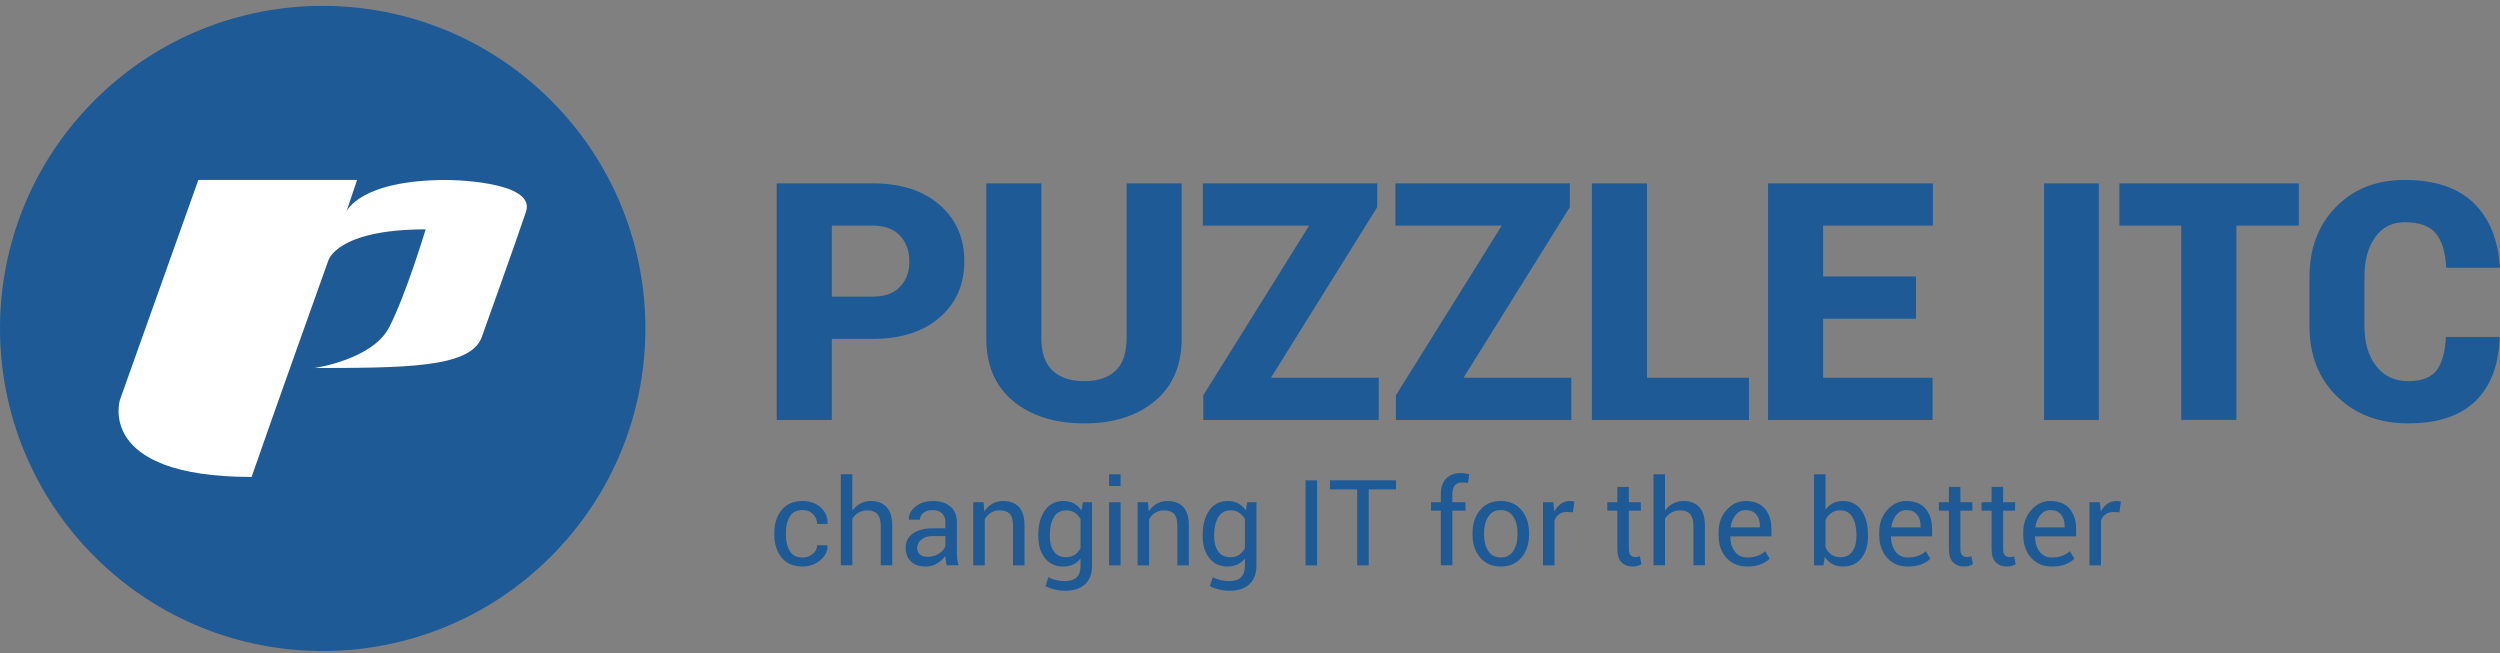
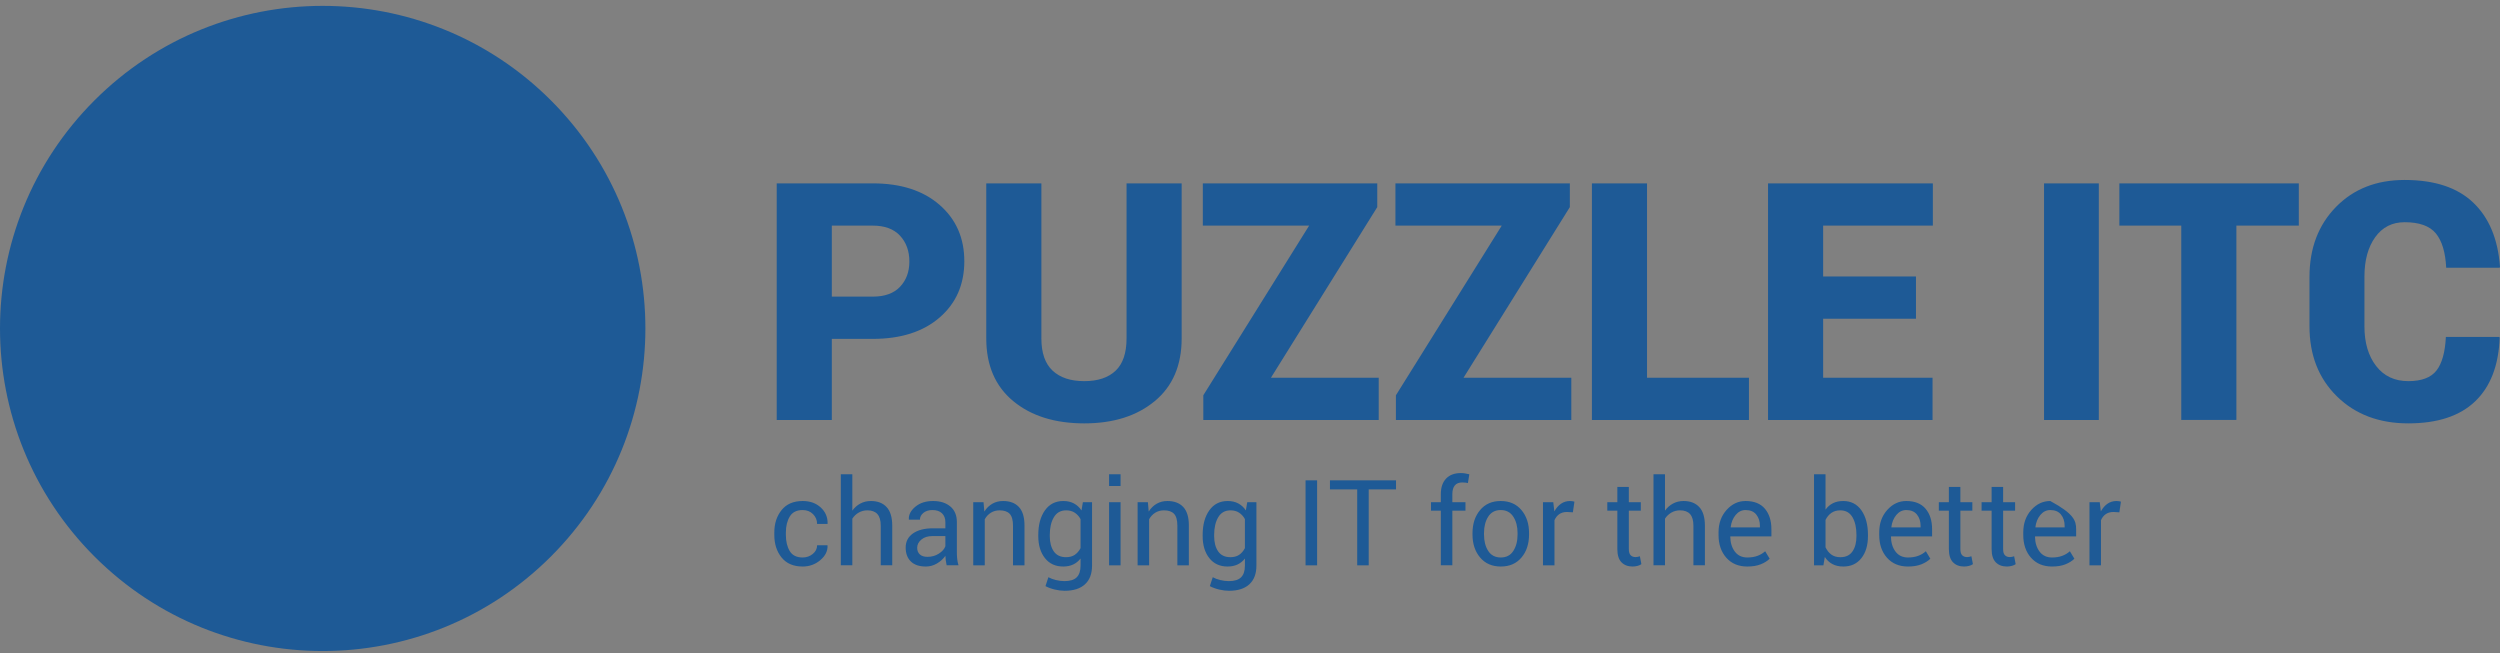
<svg xmlns="http://www.w3.org/2000/svg" xmlns:ns1="http://www.bohemiancoding.com/sketch/ns" width="310px" height="81px" viewBox="0 0 310 81" version="1.1">
  <rect x="0" y="0" width="310" height="81" fill="#808080" stroke="none" />
  <title>logo_tagline</title>
  <desc>Created with Sketch.</desc>
  <defs />
  <g id="Page-1" stroke="none" stroke-width="1" fill="none" fill-rule="evenodd" ns1:type="MSPage">
    <g id="logo_tagline" ns1:type="MSLayerGroup" transform="translate(0, 1)">
-       <path d="M103.146,35.782 L108.227,35.782 C109.704,35.782 110.83,35.377 111.602,34.564 C112.375,33.751 112.761,32.707 112.761,31.429 C112.761,30.126 112.375,29.06 111.602,28.226 C110.83,27.393 109.704,26.977 108.227,26.977 L103.146,26.977 L103.146,35.782 Z M103.146,41.022 L103.146,51.076 L96.313,51.076 L96.313,21.738 L108.227,21.738 C111.706,21.738 114.468,22.628 116.51,24.407 C118.554,26.189 119.575,28.515 119.575,31.389 C119.575,34.279 118.554,36.606 116.51,38.373 C114.468,40.138 111.706,41.022 108.227,41.022 L103.146,41.022 Z M146.526,21.738 L146.526,40.961 C146.526,44.306 145.413,46.899 143.189,48.74 C140.966,50.58 138.053,51.499 134.453,51.499 C130.811,51.499 127.875,50.58 125.644,48.74 C123.413,46.899 122.297,44.306 122.297,40.961 L122.297,21.738 L129.131,21.738 L129.131,40.961 C129.131,42.762 129.595,44.095 130.522,44.961 C131.448,45.827 132.759,46.261 134.453,46.261 C136.132,46.261 137.424,45.83 138.332,44.971 C139.239,44.111 139.692,42.774 139.692,40.961 L139.692,21.738 L146.526,21.738 Z M157.596,45.838 L170.961,45.838 L170.961,51.076 L149.211,51.076 L149.211,48.014 L162.333,26.977 L149.151,26.977 L149.151,21.738 L170.781,21.738 L170.781,24.68 L157.596,45.838 Z M181.478,45.838 L194.843,45.838 L194.843,51.076 L173.094,51.076 L173.094,48.014 L186.216,26.977 L173.033,26.977 L173.033,21.738 L194.662,21.738 L194.662,24.68 L181.478,45.838 Z M204.232,45.838 L216.87,45.838 L216.87,51.076 L197.397,51.076 L197.397,21.738 L204.232,21.738 L204.232,45.838 Z M237.58,38.523 L226.069,38.523 L226.069,45.837 L239.635,45.837 L239.635,51.076 L219.237,51.076 L219.237,21.738 L239.675,21.738 L239.675,26.977 L226.069,26.977 L226.069,33.284 L237.58,33.284 L237.58,38.523 Z M260.254,51.076 L253.461,51.076 L253.461,21.738 L260.254,21.738 L260.254,51.076 Z M285.052,26.977 L277.311,26.977 L277.311,51.075 L270.478,51.075 L270.478,26.977 L262.799,26.977 L262.799,21.738 L285.052,21.738 L285.052,26.977 Z M309.921,40.78 L309.961,40.9 C309.826,44.34 308.807,46.965 306.907,48.78 C305.003,50.593 302.246,51.498 298.632,51.498 C295.004,51.498 292.055,50.384 289.783,48.154 C287.512,45.924 286.376,43.03 286.376,39.47 L286.376,33.344 C286.376,29.798 287.468,26.907 289.653,24.67 C291.836,22.434 294.673,21.315 298.169,21.315 C301.877,21.315 304.712,22.249 306.673,24.115 C308.637,25.983 309.744,28.635 310,32.074 L309.961,32.196 L303.328,32.196 C303.234,30.289 302.808,28.87 302.048,27.945 C301.289,27.017 299.995,26.554 298.169,26.554 C296.623,26.554 295.406,27.176 294.519,28.418 C293.633,29.661 293.19,31.289 293.19,33.304 L293.19,39.47 C293.19,41.498 293.674,43.138 294.641,44.386 C295.608,45.637 296.938,46.261 298.632,46.261 C300.272,46.261 301.434,45.824 302.119,44.95 C302.804,44.078 303.194,42.687 303.288,40.78 L309.921,40.78 Z M11.721,68.012 C-3.907,52.391 -3.907,27.064 11.721,11.442 C27.346,-4.177 52.683,-4.176 68.309,11.442 C83.936,27.065 83.935,52.389 68.309,68.011 C52.682,83.633 27.348,83.634 11.721,68.012 Z M99.532,68.128 C100.005,68.128 100.421,67.982 100.781,67.691 C101.14,67.399 101.32,67.041 101.32,66.615 L102.601,66.615 L102.615,66.66 C102.639,67.335 102.339,67.935 101.714,68.461 C101.089,68.987 100.362,69.249 99.532,69.249 C98.393,69.249 97.522,68.878 96.92,68.136 C96.316,67.393 96.015,66.459 96.015,65.335 L96.015,65.031 C96.015,63.917 96.318,62.988 96.923,62.242 C97.529,61.498 98.398,61.125 99.532,61.125 C100.449,61.125 101.197,61.395 101.78,61.935 C102.361,62.475 102.642,63.139 102.622,63.924 L102.608,63.968 L101.32,63.968 C101.32,63.49 101.151,63.085 100.813,62.749 C100.475,62.414 100.048,62.246 99.532,62.246 C98.784,62.246 98.25,62.515 97.93,63.052 C97.608,63.589 97.448,64.248 97.448,65.028 L97.448,65.331 C97.448,66.131 97.606,66.797 97.925,67.329 C98.244,67.862 98.78,68.128 99.532,68.128 Z M105.688,62.319 C105.958,61.943 106.29,61.649 106.683,61.44 C107.076,61.23 107.511,61.125 107.989,61.125 C108.823,61.125 109.474,61.376 109.939,61.877 C110.405,62.379 110.638,63.151 110.638,64.192 L110.638,69.097 L109.212,69.097 L109.212,64.178 C109.212,63.532 109.073,63.054 108.796,62.745 C108.519,62.437 108.105,62.282 107.555,62.282 C107.159,62.282 106.801,62.375 106.48,62.561 C106.159,62.747 105.895,62.998 105.688,63.317 L105.688,69.097 L104.262,69.097 L104.262,57.811 L105.688,57.811 L105.688,62.319 Z M115.018,68.049 C115.534,68.049 116.001,67.916 116.415,67.652 C116.83,67.387 117.1,67.084 117.226,66.742 L117.226,65.474 L115.626,65.474 C115.052,65.474 114.593,65.617 114.247,65.906 C113.903,66.195 113.731,66.534 113.731,66.923 C113.731,67.27 113.839,67.544 114.056,67.745 C114.273,67.947 114.593,68.049 115.018,68.049 Z M117.385,69.097 C117.337,68.861 117.299,68.652 117.273,68.472 C117.246,68.291 117.231,68.109 117.226,67.925 C116.961,68.301 116.615,68.617 116.187,68.869 C115.761,69.123 115.301,69.249 114.809,69.249 C113.993,69.249 113.372,69.041 112.945,68.623 C112.518,68.207 112.304,67.631 112.304,66.898 C112.304,66.151 112.607,65.565 113.213,65.144 C113.818,64.721 114.64,64.51 115.677,64.51 L117.226,64.51 L117.226,63.737 C117.226,63.279 117.086,62.916 116.806,62.648 C116.526,62.38 116.131,62.246 115.62,62.246 C115.161,62.246 114.788,62.363 114.502,62.597 C114.214,62.831 114.07,63.112 114.07,63.44 L112.709,63.44 L112.695,63.396 C112.666,62.828 112.935,62.306 113.503,61.834 C114.069,61.361 114.802,61.125 115.699,61.125 C116.586,61.125 117.3,61.35 117.841,61.802 C118.381,62.252 118.652,62.903 118.652,63.751 L118.652,67.52 C118.652,67.8 118.666,68.07 118.695,68.33 C118.724,68.591 118.777,68.847 118.855,69.097 L117.385,69.097 Z M121.957,61.27 L122.058,62.434 C122.318,62.02 122.646,61.697 123.038,61.469 C123.432,61.239 123.88,61.125 124.381,61.125 C125.226,61.125 125.879,61.373 126.342,61.866 C126.805,62.361 127.037,63.124 127.037,64.156 L127.037,69.098 L125.612,69.098 L125.612,64.185 C125.612,63.496 125.475,63.006 125.203,62.717 C124.93,62.427 124.513,62.283 123.954,62.283 C123.544,62.283 123.181,62.382 122.865,62.579 C122.549,62.777 122.296,63.048 122.109,63.39 L122.109,69.098 L120.683,69.098 L120.683,61.27 L121.957,61.27 Z M130.174,65.48 C130.174,66.266 130.34,66.898 130.673,67.376 C131.007,67.853 131.513,68.091 132.193,68.091 C132.623,68.091 132.982,67.994 133.271,67.799 C133.561,67.604 133.8,67.327 133.988,66.97 L133.988,63.368 C133.805,63.035 133.566,62.771 133.271,62.575 C132.977,62.38 132.623,62.283 132.208,62.283 C131.527,62.283 131.018,62.567 130.681,63.136 C130.342,63.705 130.174,64.437 130.174,65.328 L130.174,65.48 Z M128.748,65.328 C128.748,64.069 129.023,63.054 129.573,62.283 C130.124,61.511 130.884,61.125 131.853,61.125 C132.35,61.125 132.787,61.225 133.163,61.425 C133.54,61.625 133.853,61.914 134.104,62.29 L134.277,61.269 L135.414,61.269 L135.414,69.141 C135.414,70.144 135.122,70.914 134.538,71.453 C133.954,71.99 133.113,72.258 132.012,72.258 C131.636,72.258 131.23,72.207 130.793,72.104 C130.356,71.999 129.971,71.858 129.639,71.68 L130,70.574 C130.256,70.718 130.565,70.835 130.926,70.924 C131.289,71.014 131.645,71.058 131.997,71.058 C132.692,71.058 133.198,70.9 133.514,70.584 C133.83,70.268 133.988,69.787 133.988,69.141 L133.988,68.259 C133.732,68.586 133.425,68.834 133.069,68.999 C132.712,69.167 132.302,69.249 131.839,69.249 C130.878,69.249 130.124,68.902 129.573,68.207 C129.023,67.513 128.748,66.604 128.748,65.48 L128.748,65.328 Z M138.951,69.098 L137.525,69.098 L137.525,61.27 L138.951,61.27 L138.951,69.098 Z M138.951,59.265 L137.525,59.265 L137.525,57.811 L138.951,57.811 L138.951,59.265 Z M142.338,61.27 L142.439,62.434 C142.699,62.02 143.027,61.697 143.419,61.469 C143.813,61.239 144.26,61.125 144.762,61.125 C145.606,61.125 146.26,61.373 146.723,61.866 C147.186,62.361 147.418,63.124 147.418,64.156 L147.418,69.098 L145.993,69.098 L145.993,64.185 C145.993,63.496 145.856,63.006 145.584,62.717 C145.311,62.427 144.894,62.283 144.335,62.283 C143.924,62.283 143.562,62.382 143.246,62.579 C142.93,62.777 142.677,63.048 142.49,63.39 L142.49,69.098 L141.064,69.098 L141.064,61.27 L142.338,61.27 Z M150.555,65.48 C150.555,66.266 150.722,66.898 151.055,67.376 C151.388,67.853 151.894,68.091 152.575,68.091 C153.004,68.091 153.364,67.994 153.653,67.799 C153.942,67.604 154.182,67.327 154.369,66.97 L154.369,63.368 C154.187,63.035 153.947,62.771 153.653,62.575 C153.359,62.38 153.004,62.283 152.589,62.283 C151.909,62.283 151.399,62.567 151.063,63.136 C150.724,63.705 150.555,64.437 150.555,65.328 L150.555,65.48 Z M149.13,65.328 C149.13,64.069 149.405,63.054 149.955,62.283 C150.505,61.511 151.265,61.125 152.234,61.125 C152.731,61.125 153.168,61.225 153.544,61.425 C153.921,61.625 154.235,61.914 154.485,62.29 L154.659,61.269 L155.795,61.269 L155.795,69.141 C155.795,70.144 155.504,70.914 154.92,71.453 C154.336,71.99 153.494,72.258 152.394,72.258 C152.018,72.258 151.611,72.207 151.174,72.104 C150.738,71.999 150.353,71.858 150.02,71.68 L150.382,70.574 C150.637,70.718 150.947,70.835 151.308,70.924 C151.67,71.014 152.027,71.058 152.379,71.058 C153.074,71.058 153.58,70.9 153.895,70.584 C154.212,70.268 154.369,69.787 154.369,69.141 L154.369,68.259 C154.114,68.586 153.807,68.834 153.45,68.999 C153.093,69.167 152.684,69.249 152.22,69.249 C151.26,69.249 150.505,68.902 149.955,68.207 C149.405,67.513 149.13,66.604 149.13,65.48 L149.13,65.328 Z M163.321,69.098 L161.889,69.098 L161.889,58.564 L163.321,58.564 L163.321,69.098 Z M173.106,59.685 L169.719,59.685 L169.719,69.098 L168.293,69.098 L168.293,59.685 L164.914,59.685 L164.914,58.564 L173.106,58.564 L173.106,59.685 Z M178.663,69.097 L178.663,62.326 L177.441,62.326 L177.441,61.269 L178.663,61.269 L178.663,60.278 C178.663,59.444 178.882,58.799 179.319,58.343 C179.755,57.887 180.364,57.66 181.146,57.66 C181.31,57.66 181.475,57.673 181.642,57.699 C181.808,57.726 181.993,57.763 182.195,57.811 L182.022,58.897 C181.935,58.878 181.83,58.86 181.708,58.846 C181.584,58.831 181.455,58.824 181.32,58.824 C180.905,58.824 180.596,58.948 180.393,59.197 C180.191,59.445 180.09,59.806 180.09,60.278 L180.09,61.269 L181.718,61.269 L181.718,62.326 L180.09,62.326 L180.09,69.097 L178.663,69.097 Z M184.016,65.267 C184.016,66.096 184.191,66.78 184.541,67.318 C184.891,67.859 185.411,68.128 186.101,68.128 C186.781,68.128 187.297,67.859 187.649,67.318 C188.001,66.78 188.178,66.096 188.178,65.267 L188.178,65.107 C188.178,64.289 188.001,63.607 187.646,63.063 C187.291,62.518 186.771,62.246 186.086,62.246 C185.406,62.246 184.891,62.518 184.541,63.063 C184.191,63.607 184.016,64.289 184.016,65.107 L184.016,65.267 Z M182.59,65.111 C182.59,63.954 182.904,63 183.531,62.25 C184.158,61.5 185.01,61.125 186.086,61.125 C187.172,61.125 188.029,61.499 188.659,62.246 C189.289,62.994 189.603,63.949 189.603,65.111 L189.603,65.271 C189.603,66.438 189.29,67.393 188.663,68.135 C188.035,68.878 187.181,69.249 186.101,69.249 C185.02,69.249 184.164,68.877 183.535,68.132 C182.905,67.387 182.59,66.433 182.59,65.271 L182.59,65.111 Z M195.036,62.528 L194.304,62.485 C193.928,62.485 193.61,62.574 193.352,62.753 C193.095,62.931 192.896,63.182 192.756,63.506 L192.756,69.098 L191.33,69.098 L191.33,61.27 L192.604,61.27 L192.741,62.413 C192.963,62.008 193.236,61.692 193.563,61.464 C193.888,61.239 194.263,61.125 194.688,61.125 C194.793,61.125 194.895,61.133 194.991,61.15 C195.088,61.167 195.168,61.186 195.23,61.204 L195.036,62.528 Z M201.976,59.381 L201.976,61.27 L203.46,61.27 L203.46,62.326 L201.976,62.326 L201.976,67.079 C201.976,67.446 202.052,67.704 202.204,67.853 C202.356,68.003 202.557,68.078 202.809,68.078 C202.89,68.078 202.981,68.068 203.08,68.049 C203.178,68.03 203.267,68.005 203.344,67.976 L203.532,68.952 C203.426,69.039 203.27,69.111 203.065,69.166 C202.86,69.221 202.654,69.249 202.446,69.249 C201.868,69.249 201.406,69.075 201.064,68.725 C200.721,68.375 200.55,67.827 200.55,67.079 L200.55,62.326 L199.306,62.326 L199.306,61.27 L200.55,61.27 L200.55,59.381 L201.976,59.381 Z M206.459,62.319 C206.729,61.943 207.061,61.649 207.454,61.44 C207.847,61.23 208.282,61.125 208.76,61.125 C209.595,61.125 210.245,61.376 210.71,61.877 C211.176,62.379 211.409,63.151 211.409,64.192 L211.409,69.097 L209.983,69.097 L209.983,64.178 C209.983,63.532 209.844,63.054 209.567,62.745 C209.29,62.437 208.876,62.282 208.326,62.282 C207.93,62.282 207.572,62.375 207.251,62.561 C206.93,62.747 206.666,62.998 206.459,63.317 L206.459,69.097 L205.033,69.097 L205.033,57.811 L206.459,57.811 L206.459,62.319 Z M216.45,62.246 C215.972,62.246 215.564,62.447 215.226,62.848 C214.888,63.25 214.681,63.754 214.605,64.359 L214.618,64.395 L218.23,64.395 L218.23,64.207 C218.23,63.65 218.081,63.184 217.781,62.809 C217.482,62.434 217.038,62.246 216.45,62.246 M216.667,69.249 C215.576,69.249 214.709,68.887 214.065,68.161 C213.421,67.435 213.099,66.493 213.099,65.336 L213.099,65.017 C213.099,63.903 213.431,62.975 214.094,62.235 C214.758,61.495 215.543,61.125 216.45,61.125 C217.506,61.125 218.304,61.443 218.845,62.08 C219.385,62.717 219.655,63.565 219.655,64.626 L219.655,65.516 L214.576,65.516 L214.553,65.553 C214.568,66.303 214.758,66.92 215.125,67.404 C215.492,67.886 216.006,68.128 216.667,68.128 C217.149,68.128 217.572,68.059 217.937,67.922 C218.301,67.785 218.616,67.595 218.881,67.354 L219.439,68.281 C219.158,68.558 218.789,68.788 218.331,68.973 C217.873,69.158 217.318,69.249 216.667,69.249 M230.2,65.329 C230.2,64.432 230.035,63.699 229.705,63.133 C229.374,62.566 228.871,62.283 228.195,62.283 C227.756,62.283 227.386,62.39 227.085,62.604 C226.783,62.819 226.543,63.107 226.364,63.469 L226.364,66.862 C226.548,67.248 226.788,67.549 227.085,67.766 C227.381,67.984 227.756,68.092 228.211,68.092 C228.88,68.092 229.38,67.853 229.708,67.375 C230.037,66.898 230.2,66.266 230.2,65.48 L230.2,65.329 Z M231.627,65.48 C231.627,66.608 231.355,67.519 230.812,68.211 C230.27,68.903 229.522,69.249 228.571,69.249 C228.055,69.249 227.607,69.149 227.226,68.949 C226.844,68.749 226.529,68.454 226.277,68.063 L226.104,69.098 L224.939,69.098 L224.939,57.812 L226.364,57.812 L226.364,62.196 C226.611,61.848 226.916,61.583 227.28,61.4 C227.645,61.217 228.07,61.125 228.558,61.125 C229.522,61.125 230.274,61.511 230.816,62.283 C231.356,63.054 231.627,64.069 231.627,65.329 L231.627,65.48 Z M236.373,62.246 C235.896,62.246 235.488,62.447 235.15,62.848 C234.812,63.25 234.605,63.754 234.528,64.359 L234.542,64.395 L238.153,64.395 L238.153,64.207 C238.153,63.65 238.005,63.184 237.705,62.809 C237.406,62.434 236.962,62.246 236.373,62.246 M236.591,69.249 C235.5,69.249 234.633,68.887 233.988,68.161 C233.345,67.435 233.023,66.493 233.023,65.336 L233.023,65.017 C233.023,63.903 233.355,62.975 234.017,62.235 C234.682,61.495 235.466,61.125 236.373,61.125 C237.43,61.125 238.228,61.443 238.769,62.08 C239.309,62.717 239.579,63.565 239.579,64.626 L239.579,65.516 L234.499,65.516 L234.477,65.553 C234.492,66.303 234.682,66.92 235.049,67.404 C235.416,67.886 235.929,68.128 236.591,68.128 C237.073,68.128 237.496,68.059 237.861,67.922 C238.225,67.785 238.54,67.595 238.805,67.354 L239.362,68.281 C239.082,68.558 238.713,68.788 238.255,68.973 C237.797,69.158 237.242,69.249 236.591,69.249 M243.086,59.381 L243.086,61.27 L244.57,61.27 L244.57,62.326 L243.086,62.326 L243.086,67.079 C243.086,67.446 243.162,67.704 243.313,67.853 C243.466,68.003 243.667,68.078 243.918,68.078 C244,68.078 244.091,68.068 244.189,68.049 C244.288,68.03 244.376,68.005 244.454,67.976 L244.642,68.952 C244.536,69.039 244.38,69.111 244.175,69.166 C243.97,69.221 243.764,69.249 243.556,69.249 C242.977,69.249 242.516,69.075 242.174,68.725 C241.831,68.375 241.66,67.827 241.66,67.079 L241.66,62.326 L240.415,62.326 L240.415,61.27 L241.66,61.27 L241.66,59.381 L243.086,59.381 Z M248.387,59.381 L248.387,61.27 L249.87,61.27 L249.87,62.326 L248.387,62.326 L248.387,67.079 C248.387,67.446 248.462,67.704 248.614,67.853 C248.766,68.003 248.967,68.078 249.219,68.078 C249.301,68.078 249.391,68.068 249.49,68.049 C249.589,68.03 249.677,68.005 249.754,67.976 L249.942,68.952 C249.836,69.039 249.68,69.111 249.476,69.166 C249.27,69.221 249.064,69.249 248.857,69.249 C248.278,69.249 247.816,69.075 247.474,68.725 C247.132,68.375 246.96,67.827 246.96,67.079 L246.96,62.326 L245.716,62.326 L245.716,61.27 L246.96,61.27 L246.96,59.381 L248.387,59.381 Z M254.235,62.246 C253.757,62.246 253.349,62.447 253.012,62.848 C252.674,63.25 252.466,63.754 252.39,64.359 L252.403,64.395 L256.015,64.395 L256.015,64.207 C256.015,63.65 255.866,63.184 255.567,62.809 C255.268,62.434 254.824,62.246 254.235,62.246 M254.452,69.249 C253.362,69.249 252.495,68.887 251.85,68.161 C251.206,67.435 250.885,66.493 250.885,65.336 L250.885,65.017 C250.885,63.903 251.216,62.975 251.879,62.235 C252.543,61.495 253.328,61.125 254.235,61.125 C255.292,61.125 256.09,61.443 256.631,62.08 C257.17,62.717 257.441,63.565 257.441,64.626 L257.441,65.516 L252.361,65.516 L252.339,65.553 C252.353,66.303 252.544,66.92 252.911,67.404 C253.277,67.886 253.791,68.128 254.452,68.128 C254.934,68.128 255.358,68.059 255.722,67.922 C256.086,67.785 256.401,67.595 256.667,67.354 L257.224,68.281 C256.944,68.558 256.575,68.788 256.117,68.973 C255.659,69.158 255.103,69.249 254.452,69.249 M262.8,62.528 L262.069,62.485 C261.692,62.485 261.375,62.574 261.116,62.753 C260.859,62.931 260.66,63.182 260.52,63.506 L260.52,69.098 L259.094,69.098 L259.094,61.27 L260.368,61.27 L260.505,62.413 C260.727,62.008 261.001,61.692 261.327,61.464 C261.652,61.239 262.027,61.125 262.453,61.125 C262.558,61.125 262.659,61.133 262.755,61.15 C262.852,61.167 262.932,61.186 262.995,61.204 L262.8,62.528 Z" id="Fill-1" fill="#1E5A96" ns1:type="MSShapeGroup" />
-       <path d="M59.724,40.831 C58.321,44.637 50.112,44.604 38.966,44.637 C38.966,44.637 46.168,43.62 48.248,39.6 C50.33,35.583 52.782,27.441 52.782,27.441 C41.694,27.44 40.705,31.323 40.705,31.323 C40.705,31.323 33.697,50.914 31.197,58.141 C11.779,58.141 14.882,48.553 14.882,48.553 L24.595,21.315 L44.275,21.315 L42.96,25.236 C42.96,25.236 44.564,21.315 55.41,21.315 C55.41,21.315 66.529,21.363 65.223,25.258 C63.919,29.15 59.724,40.831 59.724,40.831" id="Fill-40" fill="#FFFFFF" ns1:type="MSShapeGroup" />
+       <path d="M103.146,35.782 L108.227,35.782 C109.704,35.782 110.83,35.377 111.602,34.564 C112.375,33.751 112.761,32.707 112.761,31.429 C112.761,30.126 112.375,29.06 111.602,28.226 C110.83,27.393 109.704,26.977 108.227,26.977 L103.146,26.977 L103.146,35.782 Z M103.146,41.022 L103.146,51.076 L96.313,51.076 L96.313,21.738 L108.227,21.738 C111.706,21.738 114.468,22.628 116.51,24.407 C118.554,26.189 119.575,28.515 119.575,31.389 C119.575,34.279 118.554,36.606 116.51,38.373 C114.468,40.138 111.706,41.022 108.227,41.022 L103.146,41.022 Z M146.526,21.738 L146.526,40.961 C146.526,44.306 145.413,46.899 143.189,48.74 C140.966,50.58 138.053,51.499 134.453,51.499 C130.811,51.499 127.875,50.58 125.644,48.74 C123.413,46.899 122.297,44.306 122.297,40.961 L122.297,21.738 L129.131,21.738 L129.131,40.961 C129.131,42.762 129.595,44.095 130.522,44.961 C131.448,45.827 132.759,46.261 134.453,46.261 C136.132,46.261 137.424,45.83 138.332,44.971 C139.239,44.111 139.692,42.774 139.692,40.961 L139.692,21.738 L146.526,21.738 Z M157.596,45.838 L170.961,45.838 L170.961,51.076 L149.211,51.076 L149.211,48.014 L162.333,26.977 L149.151,26.977 L149.151,21.738 L170.781,21.738 L170.781,24.68 L157.596,45.838 Z M181.478,45.838 L194.843,45.838 L194.843,51.076 L173.094,51.076 L173.094,48.014 L186.216,26.977 L173.033,26.977 L173.033,21.738 L194.662,21.738 L194.662,24.68 L181.478,45.838 Z M204.232,45.838 L216.87,45.838 L216.87,51.076 L197.397,51.076 L197.397,21.738 L204.232,21.738 L204.232,45.838 Z M237.58,38.523 L226.069,38.523 L226.069,45.837 L239.635,45.837 L239.635,51.076 L219.237,51.076 L219.237,21.738 L239.675,21.738 L239.675,26.977 L226.069,26.977 L226.069,33.284 L237.58,33.284 L237.58,38.523 Z M260.254,51.076 L253.461,51.076 L253.461,21.738 L260.254,21.738 L260.254,51.076 Z M285.052,26.977 L277.311,26.977 L277.311,51.075 L270.478,51.075 L270.478,26.977 L262.799,26.977 L262.799,21.738 L285.052,21.738 L285.052,26.977 Z M309.921,40.78 L309.961,40.9 C309.826,44.34 308.807,46.965 306.907,48.78 C305.003,50.593 302.246,51.498 298.632,51.498 C295.004,51.498 292.055,50.384 289.783,48.154 C287.512,45.924 286.376,43.03 286.376,39.47 L286.376,33.344 C286.376,29.798 287.468,26.907 289.653,24.67 C291.836,22.434 294.673,21.315 298.169,21.315 C301.877,21.315 304.712,22.249 306.673,24.115 C308.637,25.983 309.744,28.635 310,32.074 L309.961,32.196 L303.328,32.196 C303.234,30.289 302.808,28.87 302.048,27.945 C301.289,27.017 299.995,26.554 298.169,26.554 C296.623,26.554 295.406,27.176 294.519,28.418 C293.633,29.661 293.19,31.289 293.19,33.304 L293.19,39.47 C293.19,41.498 293.674,43.138 294.641,44.386 C295.608,45.637 296.938,46.261 298.632,46.261 C300.272,46.261 301.434,45.824 302.119,44.95 C302.804,44.078 303.194,42.687 303.288,40.78 L309.921,40.78 Z M11.721,68.012 C-3.907,52.391 -3.907,27.064 11.721,11.442 C27.346,-4.177 52.683,-4.176 68.309,11.442 C83.936,27.065 83.935,52.389 68.309,68.011 C52.682,83.633 27.348,83.634 11.721,68.012 Z M99.532,68.128 C100.005,68.128 100.421,67.982 100.781,67.691 C101.14,67.399 101.32,67.041 101.32,66.615 L102.601,66.615 L102.615,66.66 C102.639,67.335 102.339,67.935 101.714,68.461 C101.089,68.987 100.362,69.249 99.532,69.249 C98.393,69.249 97.522,68.878 96.92,68.136 C96.316,67.393 96.015,66.459 96.015,65.335 L96.015,65.031 C96.015,63.917 96.318,62.988 96.923,62.242 C97.529,61.498 98.398,61.125 99.532,61.125 C100.449,61.125 101.197,61.395 101.78,61.935 C102.361,62.475 102.642,63.139 102.622,63.924 L102.608,63.968 L101.32,63.968 C101.32,63.49 101.151,63.085 100.813,62.749 C100.475,62.414 100.048,62.246 99.532,62.246 C98.784,62.246 98.25,62.515 97.93,63.052 C97.608,63.589 97.448,64.248 97.448,65.028 L97.448,65.331 C97.448,66.131 97.606,66.797 97.925,67.329 C98.244,67.862 98.78,68.128 99.532,68.128 Z M105.688,62.319 C105.958,61.943 106.29,61.649 106.683,61.44 C107.076,61.23 107.511,61.125 107.989,61.125 C108.823,61.125 109.474,61.376 109.939,61.877 C110.405,62.379 110.638,63.151 110.638,64.192 L110.638,69.097 L109.212,69.097 L109.212,64.178 C109.212,63.532 109.073,63.054 108.796,62.745 C108.519,62.437 108.105,62.282 107.555,62.282 C107.159,62.282 106.801,62.375 106.48,62.561 C106.159,62.747 105.895,62.998 105.688,63.317 L105.688,69.097 L104.262,69.097 L104.262,57.811 L105.688,57.811 L105.688,62.319 Z M115.018,68.049 C115.534,68.049 116.001,67.916 116.415,67.652 C116.83,67.387 117.1,67.084 117.226,66.742 L117.226,65.474 L115.626,65.474 C115.052,65.474 114.593,65.617 114.247,65.906 C113.903,66.195 113.731,66.534 113.731,66.923 C113.731,67.27 113.839,67.544 114.056,67.745 C114.273,67.947 114.593,68.049 115.018,68.049 Z M117.385,69.097 C117.337,68.861 117.299,68.652 117.273,68.472 C117.246,68.291 117.231,68.109 117.226,67.925 C116.961,68.301 116.615,68.617 116.187,68.869 C115.761,69.123 115.301,69.249 114.809,69.249 C113.993,69.249 113.372,69.041 112.945,68.623 C112.518,68.207 112.304,67.631 112.304,66.898 C112.304,66.151 112.607,65.565 113.213,65.144 C113.818,64.721 114.64,64.51 115.677,64.51 L117.226,64.51 L117.226,63.737 C117.226,63.279 117.086,62.916 116.806,62.648 C116.526,62.38 116.131,62.246 115.62,62.246 C115.161,62.246 114.788,62.363 114.502,62.597 C114.214,62.831 114.07,63.112 114.07,63.44 L112.709,63.44 L112.695,63.396 C112.666,62.828 112.935,62.306 113.503,61.834 C114.069,61.361 114.802,61.125 115.699,61.125 C116.586,61.125 117.3,61.35 117.841,61.802 C118.381,62.252 118.652,62.903 118.652,63.751 L118.652,67.52 C118.652,67.8 118.666,68.07 118.695,68.33 C118.724,68.591 118.777,68.847 118.855,69.097 L117.385,69.097 Z M121.957,61.27 L122.058,62.434 C122.318,62.02 122.646,61.697 123.038,61.469 C123.432,61.239 123.88,61.125 124.381,61.125 C125.226,61.125 125.879,61.373 126.342,61.866 C126.805,62.361 127.037,63.124 127.037,64.156 L127.037,69.098 L125.612,69.098 L125.612,64.185 C125.612,63.496 125.475,63.006 125.203,62.717 C124.93,62.427 124.513,62.283 123.954,62.283 C123.544,62.283 123.181,62.382 122.865,62.579 C122.549,62.777 122.296,63.048 122.109,63.39 L122.109,69.098 L120.683,69.098 L120.683,61.27 L121.957,61.27 Z M130.174,65.48 C130.174,66.266 130.34,66.898 130.673,67.376 C131.007,67.853 131.513,68.091 132.193,68.091 C132.623,68.091 132.982,67.994 133.271,67.799 C133.561,67.604 133.8,67.327 133.988,66.97 L133.988,63.368 C133.805,63.035 133.566,62.771 133.271,62.575 C132.977,62.38 132.623,62.283 132.208,62.283 C131.527,62.283 131.018,62.567 130.681,63.136 C130.342,63.705 130.174,64.437 130.174,65.328 L130.174,65.48 Z M128.748,65.328 C128.748,64.069 129.023,63.054 129.573,62.283 C130.124,61.511 130.884,61.125 131.853,61.125 C132.35,61.125 132.787,61.225 133.163,61.425 C133.54,61.625 133.853,61.914 134.104,62.29 L134.277,61.269 L135.414,61.269 L135.414,69.141 C135.414,70.144 135.122,70.914 134.538,71.453 C133.954,71.99 133.113,72.258 132.012,72.258 C131.636,72.258 131.23,72.207 130.793,72.104 C130.356,71.999 129.971,71.858 129.639,71.68 L130,70.574 C130.256,70.718 130.565,70.835 130.926,70.924 C131.289,71.014 131.645,71.058 131.997,71.058 C132.692,71.058 133.198,70.9 133.514,70.584 C133.83,70.268 133.988,69.787 133.988,69.141 L133.988,68.259 C133.732,68.586 133.425,68.834 133.069,68.999 C132.712,69.167 132.302,69.249 131.839,69.249 C130.878,69.249 130.124,68.902 129.573,68.207 C129.023,67.513 128.748,66.604 128.748,65.48 L128.748,65.328 Z M138.951,69.098 L137.525,69.098 L137.525,61.27 L138.951,61.27 L138.951,69.098 Z M138.951,59.265 L137.525,59.265 L137.525,57.811 L138.951,57.811 L138.951,59.265 Z M142.338,61.27 L142.439,62.434 C142.699,62.02 143.027,61.697 143.419,61.469 C143.813,61.239 144.26,61.125 144.762,61.125 C145.606,61.125 146.26,61.373 146.723,61.866 C147.186,62.361 147.418,63.124 147.418,64.156 L147.418,69.098 L145.993,69.098 L145.993,64.185 C145.993,63.496 145.856,63.006 145.584,62.717 C145.311,62.427 144.894,62.283 144.335,62.283 C143.924,62.283 143.562,62.382 143.246,62.579 C142.93,62.777 142.677,63.048 142.49,63.39 L142.49,69.098 L141.064,69.098 L141.064,61.27 L142.338,61.27 Z M150.555,65.48 C150.555,66.266 150.722,66.898 151.055,67.376 C151.388,67.853 151.894,68.091 152.575,68.091 C153.004,68.091 153.364,67.994 153.653,67.799 C153.942,67.604 154.182,67.327 154.369,66.97 L154.369,63.368 C154.187,63.035 153.947,62.771 153.653,62.575 C153.359,62.38 153.004,62.283 152.589,62.283 C151.909,62.283 151.399,62.567 151.063,63.136 C150.724,63.705 150.555,64.437 150.555,65.328 L150.555,65.48 Z M149.13,65.328 C149.13,64.069 149.405,63.054 149.955,62.283 C150.505,61.511 151.265,61.125 152.234,61.125 C152.731,61.125 153.168,61.225 153.544,61.425 C153.921,61.625 154.235,61.914 154.485,62.29 L154.659,61.269 L155.795,61.269 L155.795,69.141 C155.795,70.144 155.504,70.914 154.92,71.453 C154.336,71.99 153.494,72.258 152.394,72.258 C152.018,72.258 151.611,72.207 151.174,72.104 C150.738,71.999 150.353,71.858 150.02,71.68 L150.382,70.574 C150.637,70.718 150.947,70.835 151.308,70.924 C151.67,71.014 152.027,71.058 152.379,71.058 C153.074,71.058 153.58,70.9 153.895,70.584 C154.212,70.268 154.369,69.787 154.369,69.141 L154.369,68.259 C154.114,68.586 153.807,68.834 153.45,68.999 C153.093,69.167 152.684,69.249 152.22,69.249 C151.26,69.249 150.505,68.902 149.955,68.207 C149.405,67.513 149.13,66.604 149.13,65.48 L149.13,65.328 Z M163.321,69.098 L161.889,69.098 L161.889,58.564 L163.321,58.564 L163.321,69.098 Z M173.106,59.685 L169.719,59.685 L169.719,69.098 L168.293,69.098 L168.293,59.685 L164.914,59.685 L164.914,58.564 L173.106,58.564 L173.106,59.685 Z M178.663,69.097 L178.663,62.326 L177.441,62.326 L177.441,61.269 L178.663,61.269 L178.663,60.278 C178.663,59.444 178.882,58.799 179.319,58.343 C179.755,57.887 180.364,57.66 181.146,57.66 C181.31,57.66 181.475,57.673 181.642,57.699 C181.808,57.726 181.993,57.763 182.195,57.811 L182.022,58.897 C181.935,58.878 181.83,58.86 181.708,58.846 C181.584,58.831 181.455,58.824 181.32,58.824 C180.905,58.824 180.596,58.948 180.393,59.197 C180.191,59.445 180.09,59.806 180.09,60.278 L180.09,61.269 L181.718,61.269 L181.718,62.326 L180.09,62.326 L180.09,69.097 L178.663,69.097 Z M184.016,65.267 C184.016,66.096 184.191,66.78 184.541,67.318 C184.891,67.859 185.411,68.128 186.101,68.128 C186.781,68.128 187.297,67.859 187.649,67.318 C188.001,66.78 188.178,66.096 188.178,65.267 L188.178,65.107 C188.178,64.289 188.001,63.607 187.646,63.063 C187.291,62.518 186.771,62.246 186.086,62.246 C185.406,62.246 184.891,62.518 184.541,63.063 C184.191,63.607 184.016,64.289 184.016,65.107 L184.016,65.267 Z M182.59,65.111 C182.59,63.954 182.904,63 183.531,62.25 C184.158,61.5 185.01,61.125 186.086,61.125 C187.172,61.125 188.029,61.499 188.659,62.246 C189.289,62.994 189.603,63.949 189.603,65.111 L189.603,65.271 C189.603,66.438 189.29,67.393 188.663,68.135 C188.035,68.878 187.181,69.249 186.101,69.249 C185.02,69.249 184.164,68.877 183.535,68.132 C182.905,67.387 182.59,66.433 182.59,65.271 L182.59,65.111 Z M195.036,62.528 L194.304,62.485 C193.928,62.485 193.61,62.574 193.352,62.753 C193.095,62.931 192.896,63.182 192.756,63.506 L192.756,69.098 L191.33,69.098 L191.33,61.27 L192.604,61.27 L192.741,62.413 C192.963,62.008 193.236,61.692 193.563,61.464 C193.888,61.239 194.263,61.125 194.688,61.125 C194.793,61.125 194.895,61.133 194.991,61.15 C195.088,61.167 195.168,61.186 195.23,61.204 L195.036,62.528 Z M201.976,59.381 L201.976,61.27 L203.46,61.27 L203.46,62.326 L201.976,62.326 L201.976,67.079 C201.976,67.446 202.052,67.704 202.204,67.853 C202.356,68.003 202.557,68.078 202.809,68.078 C202.89,68.078 202.981,68.068 203.08,68.049 C203.178,68.03 203.267,68.005 203.344,67.976 L203.532,68.952 C203.426,69.039 203.27,69.111 203.065,69.166 C202.86,69.221 202.654,69.249 202.446,69.249 C201.868,69.249 201.406,69.075 201.064,68.725 C200.721,68.375 200.55,67.827 200.55,67.079 L200.55,62.326 L199.306,62.326 L199.306,61.27 L200.55,61.27 L200.55,59.381 L201.976,59.381 Z M206.459,62.319 C206.729,61.943 207.061,61.649 207.454,61.44 C207.847,61.23 208.282,61.125 208.76,61.125 C209.595,61.125 210.245,61.376 210.71,61.877 C211.176,62.379 211.409,63.151 211.409,64.192 L211.409,69.097 L209.983,69.097 L209.983,64.178 C209.983,63.532 209.844,63.054 209.567,62.745 C209.29,62.437 208.876,62.282 208.326,62.282 C207.93,62.282 207.572,62.375 207.251,62.561 C206.93,62.747 206.666,62.998 206.459,63.317 L206.459,69.097 L205.033,69.097 L205.033,57.811 L206.459,57.811 L206.459,62.319 Z M216.45,62.246 C215.972,62.246 215.564,62.447 215.226,62.848 C214.888,63.25 214.681,63.754 214.605,64.359 L214.618,64.395 L218.23,64.395 L218.23,64.207 C218.23,63.65 218.081,63.184 217.781,62.809 C217.482,62.434 217.038,62.246 216.45,62.246 M216.667,69.249 C215.576,69.249 214.709,68.887 214.065,68.161 C213.421,67.435 213.099,66.493 213.099,65.336 L213.099,65.017 C213.099,63.903 213.431,62.975 214.094,62.235 C214.758,61.495 215.543,61.125 216.45,61.125 C217.506,61.125 218.304,61.443 218.845,62.08 C219.385,62.717 219.655,63.565 219.655,64.626 L219.655,65.516 L214.576,65.516 L214.553,65.553 C214.568,66.303 214.758,66.92 215.125,67.404 C215.492,67.886 216.006,68.128 216.667,68.128 C217.149,68.128 217.572,68.059 217.937,67.922 C218.301,67.785 218.616,67.595 218.881,67.354 L219.439,68.281 C219.158,68.558 218.789,68.788 218.331,68.973 C217.873,69.158 217.318,69.249 216.667,69.249 M230.2,65.329 C230.2,64.432 230.035,63.699 229.705,63.133 C229.374,62.566 228.871,62.283 228.195,62.283 C227.756,62.283 227.386,62.39 227.085,62.604 C226.783,62.819 226.543,63.107 226.364,63.469 L226.364,66.862 C226.548,67.248 226.788,67.549 227.085,67.766 C227.381,67.984 227.756,68.092 228.211,68.092 C228.88,68.092 229.38,67.853 229.708,67.375 C230.037,66.898 230.2,66.266 230.2,65.48 L230.2,65.329 Z M231.627,65.48 C231.627,66.608 231.355,67.519 230.812,68.211 C230.27,68.903 229.522,69.249 228.571,69.249 C228.055,69.249 227.607,69.149 227.226,68.949 C226.844,68.749 226.529,68.454 226.277,68.063 L226.104,69.098 L224.939,69.098 L224.939,57.812 L226.364,57.812 L226.364,62.196 C226.611,61.848 226.916,61.583 227.28,61.4 C227.645,61.217 228.07,61.125 228.558,61.125 C229.522,61.125 230.274,61.511 230.816,62.283 C231.356,63.054 231.627,64.069 231.627,65.329 L231.627,65.48 Z M236.373,62.246 C235.896,62.246 235.488,62.447 235.15,62.848 C234.812,63.25 234.605,63.754 234.528,64.359 L234.542,64.395 L238.153,64.395 L238.153,64.207 C238.153,63.65 238.005,63.184 237.705,62.809 C237.406,62.434 236.962,62.246 236.373,62.246 M236.591,69.249 C235.5,69.249 234.633,68.887 233.988,68.161 C233.345,67.435 233.023,66.493 233.023,65.336 L233.023,65.017 C233.023,63.903 233.355,62.975 234.017,62.235 C234.682,61.495 235.466,61.125 236.373,61.125 C237.43,61.125 238.228,61.443 238.769,62.08 C239.309,62.717 239.579,63.565 239.579,64.626 L239.579,65.516 L234.499,65.516 L234.477,65.553 C234.492,66.303 234.682,66.92 235.049,67.404 C235.416,67.886 235.929,68.128 236.591,68.128 C237.073,68.128 237.496,68.059 237.861,67.922 C238.225,67.785 238.54,67.595 238.805,67.354 L239.362,68.281 C239.082,68.558 238.713,68.788 238.255,68.973 C237.797,69.158 237.242,69.249 236.591,69.249 M243.086,59.381 L243.086,61.27 L244.57,61.27 L244.57,62.326 L243.086,62.326 L243.086,67.079 C243.086,67.446 243.162,67.704 243.313,67.853 C243.466,68.003 243.667,68.078 243.918,68.078 C244,68.078 244.091,68.068 244.189,68.049 C244.288,68.03 244.376,68.005 244.454,67.976 L244.642,68.952 C244.536,69.039 244.38,69.111 244.175,69.166 C243.97,69.221 243.764,69.249 243.556,69.249 C242.977,69.249 242.516,69.075 242.174,68.725 C241.831,68.375 241.66,67.827 241.66,67.079 L241.66,62.326 L240.415,62.326 L240.415,61.27 L241.66,61.27 L241.66,59.381 L243.086,59.381 Z M248.387,59.381 L248.387,61.27 L249.87,61.27 L249.87,62.326 L248.387,62.326 L248.387,67.079 C248.387,67.446 248.462,67.704 248.614,67.853 C248.766,68.003 248.967,68.078 249.219,68.078 C249.301,68.078 249.391,68.068 249.49,68.049 C249.589,68.03 249.677,68.005 249.754,67.976 L249.942,68.952 C249.836,69.039 249.68,69.111 249.476,69.166 C249.27,69.221 249.064,69.249 248.857,69.249 C248.278,69.249 247.816,69.075 247.474,68.725 C247.132,68.375 246.96,67.827 246.96,67.079 L246.96,62.326 L245.716,62.326 L245.716,61.27 L246.96,61.27 L246.96,59.381 L248.387,59.381 Z M254.235,62.246 C253.757,62.246 253.349,62.447 253.012,62.848 C252.674,63.25 252.466,63.754 252.39,64.359 L252.403,64.395 L256.015,64.395 L256.015,64.207 C256.015,63.65 255.866,63.184 255.567,62.809 C255.268,62.434 254.824,62.246 254.235,62.246 M254.452,69.249 C253.362,69.249 252.495,68.887 251.85,68.161 C251.206,67.435 250.885,66.493 250.885,65.336 L250.885,65.017 C250.885,63.903 251.216,62.975 251.879,62.235 C252.543,61.495 253.328,61.125 254.235,61.125 C257.17,62.717 257.441,63.565 257.441,64.626 L257.441,65.516 L252.361,65.516 L252.339,65.553 C252.353,66.303 252.544,66.92 252.911,67.404 C253.277,67.886 253.791,68.128 254.452,68.128 C254.934,68.128 255.358,68.059 255.722,67.922 C256.086,67.785 256.401,67.595 256.667,67.354 L257.224,68.281 C256.944,68.558 256.575,68.788 256.117,68.973 C255.659,69.158 255.103,69.249 254.452,69.249 M262.8,62.528 L262.069,62.485 C261.692,62.485 261.375,62.574 261.116,62.753 C260.859,62.931 260.66,63.182 260.52,63.506 L260.52,69.098 L259.094,69.098 L259.094,61.27 L260.368,61.27 L260.505,62.413 C260.727,62.008 261.001,61.692 261.327,61.464 C261.652,61.239 262.027,61.125 262.453,61.125 C262.558,61.125 262.659,61.133 262.755,61.15 C262.852,61.167 262.932,61.186 262.995,61.204 L262.8,62.528 Z" id="Fill-1" fill="#1E5A96" ns1:type="MSShapeGroup" />
    </g>
  </g>
</svg>